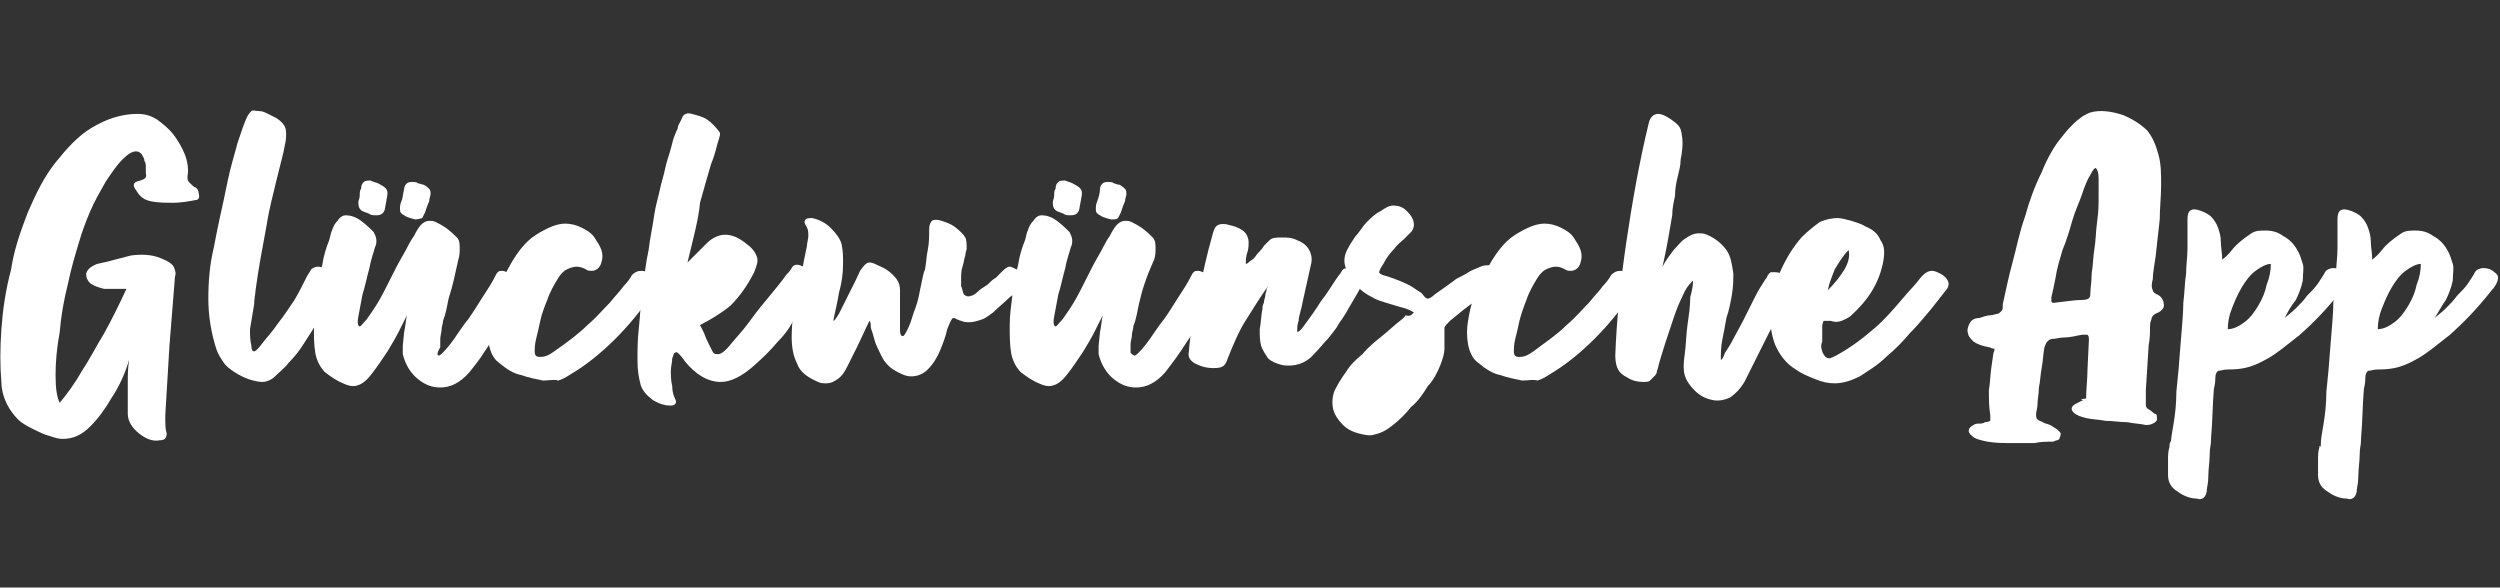
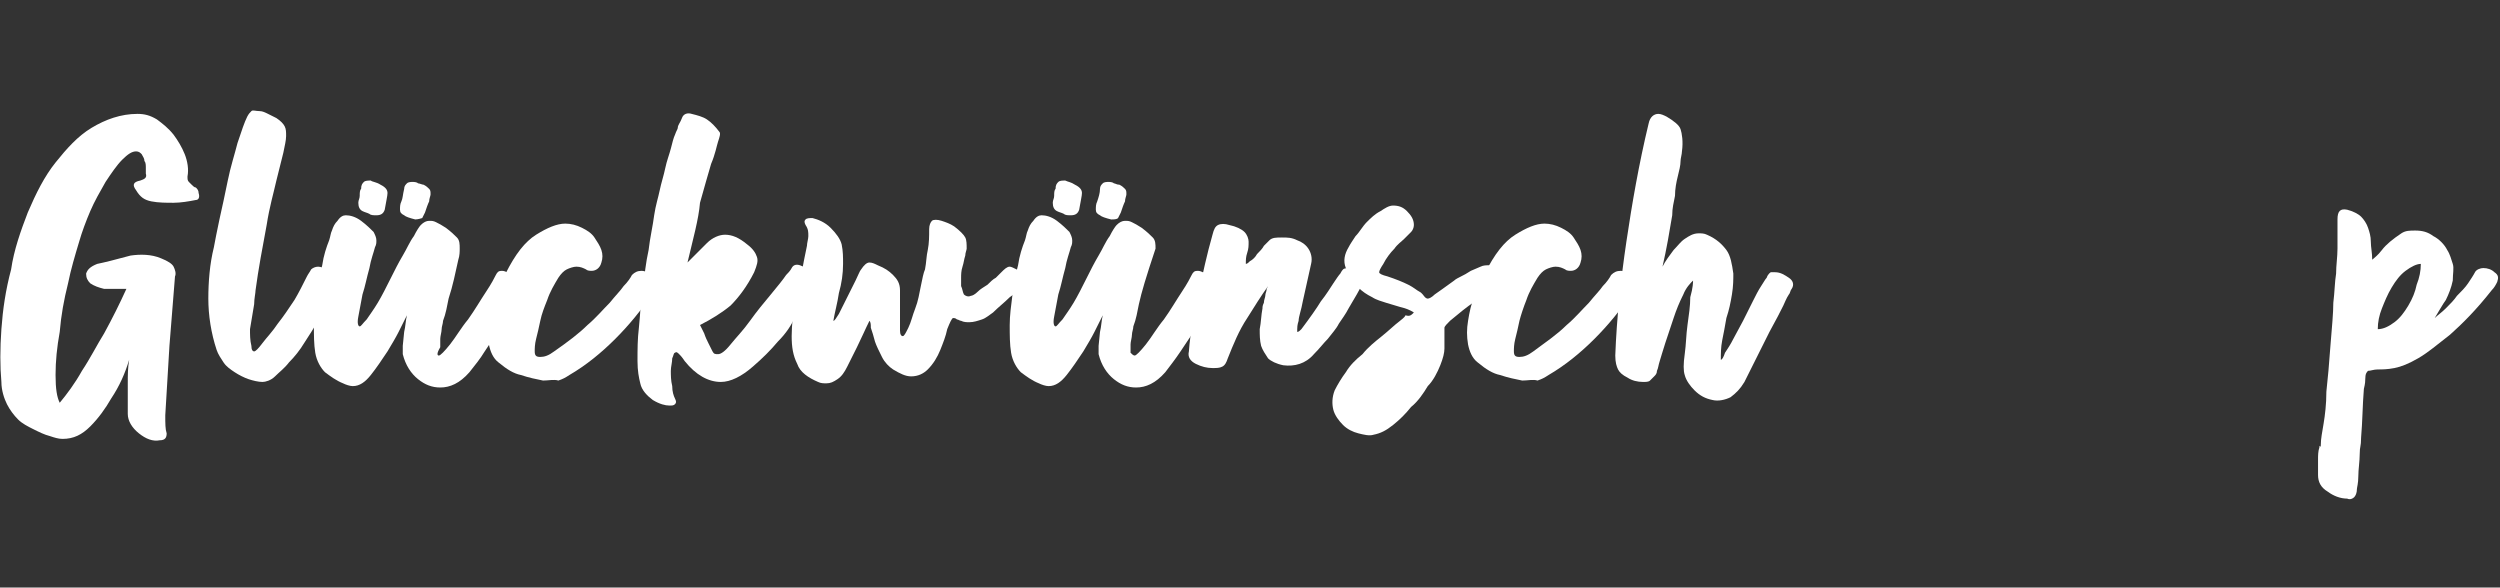
<svg xmlns="http://www.w3.org/2000/svg" version="1.1" id="Ebene_1" x="0px" y="0px" viewBox="0 0 180 42.3" style="enable-background:new 0 0 180 42.3;" xml:space="preserve">
  <rect x="0" y="0" width="180" height="42.3" fill="#333333" stroke="none" />
  <style type="text/css">
	.st0{fill:#FFFFFF;}
</style>
  <path class="st0" d="M4.3,29c0.5-0.6,1.1-1.4,1.6-2.3c0.6-0.9,1.1-1.9,1.6-2.7c0.6-1.1,1.1-2.1,1.6-3.2H8.5c-0.2,0-0.4,0-0.6,0  c-0.2,0-0.3,0-0.4,0c-0.4-0.1-0.7-0.2-1-0.4c-0.2-0.2-0.3-0.4-0.3-0.7c0.1-0.3,0.3-0.5,0.8-0.7c0.5-0.1,1.3-0.3,2.4-0.6  c0.7-0.1,1.5-0.1,2.2,0.2c0.5,0.2,0.8,0.4,0.9,0.6c0.1,0.2,0.2,0.5,0.1,0.7l-0.4,5c-0.1,1.7-0.2,3.3-0.3,5c0,0.6,0,1,0.1,1.3  c0,0.3-0.1,0.5-0.5,0.5c-0.5,0.1-1-0.1-1.5-0.5c-0.5-0.4-0.8-0.9-0.8-1.4c0-0.3,0-0.6,0-0.9c0-0.4,0-0.8,0-1.3c0-0.6,0-1.1,0.1-1.7  c-0.3,1-0.7,1.9-1.3,2.8c-0.4,0.7-0.9,1.4-1.5,2c-0.6,0.6-1.2,0.9-2,0.9c-0.3,0-0.6-0.1-0.9-0.2c-0.4-0.1-0.8-0.3-1.2-0.5  c-0.4-0.2-0.8-0.4-1.1-0.7c-0.3-0.3-0.6-0.7-0.8-1.1c-0.2-0.4-0.4-1-0.4-1.6C0,26.4,0,25.1,0.1,23.7c0.1-1.4,0.3-2.8,0.7-4.3  C1,18,1.5,16.6,2,15.3c0.6-1.4,1.2-2.6,2-3.6c0.8-1,1.6-1.9,2.6-2.5c1-0.6,2.1-1,3.3-1c0.5,0,0.9,0.1,1.4,0.4  c0.4,0.3,0.8,0.6,1.2,1.1c0.3,0.4,0.6,0.9,0.8,1.4c0.2,0.5,0.3,1.1,0.2,1.6c0,0.2,0,0.3,0.1,0.4c0.1,0.1,0.1,0.1,0.2,0.2  c0.1,0.1,0.2,0.2,0.3,0.2c0.1,0.1,0.2,0.2,0.2,0.4c0.1,0.3,0,0.5-0.2,0.5c-0.5,0.1-1.1,0.2-1.6,0.2c-0.5,0-1.1,0-1.6-0.1  c-0.5-0.1-0.8-0.3-1.1-0.8c-0.3-0.4-0.2-0.6,0.3-0.7c0.3-0.1,0.5-0.2,0.4-0.5c0-0.1,0-0.2,0-0.4c0-0.2,0-0.4-0.1-0.5  c0-0.2-0.1-0.3-0.2-0.5c-0.1-0.1-0.2-0.2-0.4-0.2c-0.3,0-0.6,0.2-1,0.6c-0.4,0.4-0.8,1-1.2,1.6c-0.4,0.7-0.8,1.4-1.1,2.1  c-0.3,0.7-0.6,1.5-0.8,2.2c-0.3,1-0.6,2-0.8,3c-0.3,1.2-0.5,2.3-0.6,3.5C4.1,25,4,26,4,27C4,28,4.1,28.6,4.3,29L4.3,29z M18.3,25.3  c0.1,0,0.3-0.2,0.6-0.6c0.3-0.4,0.7-0.8,1.1-1.4c0.4-0.5,0.8-1.1,1.2-1.7c0.3-0.5,0.6-1.1,0.9-1.7c0.1-0.2,0.2-0.3,0.3-0.5  c0.1-0.1,0.3-0.2,0.5-0.2c0.2,0,0.4,0.1,0.7,0.2c0.3,0.1,0.5,0.3,0.6,0.4c0.1,0.1,0.1,0.2,0.1,0.3c0,0.1,0,0.2-0.1,0.3  c-0.1,0.3-0.3,0.7-0.5,1.2c-0.2,0.5-0.5,1-0.8,1.5c-0.3,0.5-0.6,1-1,1.6c-0.3,0.5-0.7,1-1.1,1.4c-0.3,0.4-0.7,0.7-1,1  c-0.3,0.3-0.7,0.4-0.9,0.4c-0.3,0-0.7-0.1-1-0.2c-0.3-0.1-0.7-0.3-1-0.5c-0.3-0.2-0.6-0.4-0.8-0.7c-0.2-0.3-0.4-0.6-0.5-0.9  c-0.4-1.2-0.6-2.5-0.6-3.7c0-1.2,0.1-2.5,0.4-3.7c0.1-0.5,0.2-1.1,0.4-2c0.2-0.9,0.4-1.8,0.6-2.8c0.2-1,0.5-1.9,0.7-2.7  c0.3-0.9,0.5-1.5,0.7-1.9c0.1-0.2,0.2-0.3,0.3-0.4c0.1-0.1,0.3,0,0.6,0c0.2,0,0.4,0.1,0.6,0.2c0.2,0.1,0.4,0.2,0.6,0.3  c0.3,0.2,0.5,0.4,0.6,0.6c0.1,0.2,0.1,0.4,0.1,0.7c0,0.3-0.1,0.7-0.2,1.2l-0.5,2c-0.2,0.9-0.5,1.9-0.7,3.2c-0.3,1.6-0.6,3.2-0.8,4.7  c0,0.2-0.1,0.6-0.1,1L18,23.7c0,0.4,0,0.8,0.1,1.2C18.1,25.2,18.2,25.3,18.3,25.3z" />
  <path class="st0" d="M31.6,25.6c0.1,0,0.4-0.3,0.8-0.8c0.4-0.5,0.8-1.2,1.3-1.8c0.5-0.7,0.9-1.4,1.3-2c0.4-0.6,0.6-1,0.7-1.2  c0.1-0.2,0.2-0.3,0.4-0.3c0.1,0,0.2,0,0.4,0.1c0.1,0,0.3,0.1,0.5,0.3c0.2,0.2,0.4,0.3,0.4,0.3c0.2,0.1,0.2,0.3,0.2,0.5  c0,0.1-0.1,0.3-0.1,0.4c0,0.1-0.2,0.3-0.4,0.8c-0.3,0.5-0.6,1-1,1.6c-0.4,0.6-0.8,1.2-1.2,1.8c-0.3,0.5-0.7,1-1.1,1.5  c-0.7,0.8-1.4,1.1-2.1,1.1c-0.6,0-1.1-0.2-1.6-0.6c-0.5-0.4-0.9-1-1.1-1.8c0-0.1,0-0.3,0-0.6l0.1-1c0.1-0.4,0.1-0.8,0.2-1.2  c-0.2,0.4-0.4,0.8-0.6,1.2c-0.2,0.4-0.5,0.9-0.8,1.4c-0.4,0.6-0.8,1.2-1.2,1.7c-0.4,0.5-0.8,0.8-1.3,0.8c-0.2,0-0.5-0.1-0.7-0.2  c-0.5-0.2-0.9-0.5-1.3-0.8c-0.3-0.3-0.6-0.8-0.7-1.4c-0.1-0.6-0.1-1.3-0.1-2c0-0.7,0.1-1.4,0.2-2.2c0.1-0.7,0.2-1.4,0.4-2.1  c0.1-0.7,0.3-1.3,0.5-1.8c0.1-0.3,0.1-0.5,0.2-0.7c0.1-0.3,0.2-0.5,0.4-0.7c0.2-0.3,0.4-0.4,0.6-0.4c0.3,0,0.7,0.1,1.1,0.4  c0.4,0.3,0.7,0.6,0.9,0.8c0.1,0.2,0.2,0.4,0.2,0.6c0,0.2,0,0.3-0.1,0.5c-0.1,0.4-0.3,0.9-0.4,1.5c-0.2,0.7-0.3,1.3-0.5,1.9  c-0.1,0.5-0.2,1.1-0.3,1.6c-0.1,0.5,0,0.7,0.1,0.7c0.1,0,0.2-0.2,0.5-0.5c0.2-0.3,0.5-0.7,0.8-1.2c0.3-0.5,0.6-1.1,0.9-1.7  c0.3-0.6,0.6-1.2,0.9-1.7c0.3-0.5,0.5-1,0.8-1.4c0.2-0.4,0.4-0.7,0.5-0.8c0.2-0.2,0.4-0.3,0.6-0.3c0.2,0,0.3,0,0.5,0.1  c0.2,0.1,0.4,0.2,0.7,0.4c0.4,0.3,0.6,0.5,0.8,0.7c0.2,0.2,0.2,0.5,0.2,0.8c0,0.2,0,0.5-0.1,0.8c-0.2,0.9-0.4,1.9-0.7,2.8  c-0.1,0.5-0.2,1.1-0.4,1.6c0,0.2-0.1,0.4-0.1,0.6c0,0.2-0.1,0.5-0.1,0.7c0,0.2,0,0.4,0,0.6C31.4,25.5,31.5,25.6,31.6,25.6L31.6,25.6  z M27.4,13.3c0.4,0.2,0.5,0.4,0.5,0.6c0,0.2-0.1,0.6-0.2,1.2c-0.1,0.3-0.3,0.4-0.6,0.4c-0.2,0-0.4,0-0.5-0.1  c-0.2-0.1-0.3-0.1-0.5-0.2c-0.2-0.1-0.3-0.3-0.3-0.6c0-0.2,0.1-0.3,0.1-0.5c0-0.2,0-0.4,0.1-0.5c0-0.3,0.1-0.4,0.2-0.5  c0.1-0.1,0.3-0.1,0.5-0.1C26.8,13.1,27.1,13.1,27.4,13.3L27.4,13.3z M30.5,13.3c0.2,0.1,0.3,0.2,0.4,0.3c0.1,0.1,0.1,0.2,0.1,0.4  c0,0.1-0.1,0.3-0.1,0.5c-0.1,0.2-0.2,0.5-0.3,0.8c-0.1,0.2-0.2,0.4-0.2,0.4s-0.3,0.1-0.5,0.1c-0.4-0.1-0.7-0.2-0.8-0.3  c-0.2-0.1-0.3-0.2-0.3-0.4c0-0.2,0-0.4,0.1-0.6c0.1-0.2,0.1-0.5,0.2-0.9c0-0.2,0.1-0.3,0.2-0.4c0.1-0.1,0.3-0.1,0.4-0.1  c0.1,0,0.3,0,0.4,0.1C30.2,13.2,30.4,13.3,30.5,13.3z" />
  <path class="st0" d="M39.1,27.4c-0.5-0.1-1-0.2-1.6-0.4c-0.5-0.1-1-0.4-1.6-0.9c-0.4-0.3-0.6-0.8-0.7-1.3c-0.1-0.6-0.1-1.1,0-1.7  c0.1-0.6,0.2-1.2,0.5-1.8c0.2-0.6,0.4-1.1,0.7-1.6c0.7-1.4,1.4-2.3,2.2-2.8c0.8-0.5,1.5-0.8,2.1-0.8c0.4,0,0.8,0.1,1.2,0.3  c0.4,0.2,0.7,0.4,0.9,0.7c0.2,0.3,0.4,0.6,0.5,0.9c0.1,0.3,0.1,0.6,0,0.9c-0.1,0.4-0.4,0.6-0.7,0.6c-0.1,0-0.3,0-0.4-0.1  c-0.2-0.1-0.4-0.2-0.7-0.2c-0.2,0-0.5,0.1-0.7,0.2c-0.2,0.1-0.4,0.3-0.6,0.6c-0.3,0.5-0.6,1-0.8,1.6c-0.2,0.5-0.4,1-0.5,1.5  c-0.1,0.5-0.2,0.9-0.3,1.3c-0.1,0.4-0.1,0.7-0.1,0.9c0,0.3,0.1,0.4,0.4,0.4c0.3,0,0.6-0.1,1-0.4c1-0.7,1.8-1.3,2.4-1.9  c0.6-0.5,1.1-1.1,1.6-1.6c0.4-0.5,0.8-0.9,1-1.2c0.3-0.3,0.5-0.6,0.6-0.8c0.2-0.2,0.4-0.3,0.7-0.3c0.2,0,0.4,0.1,0.7,0.2  c0.3,0.1,0.4,0.3,0.5,0.5c0.1,0.2,0,0.5-0.4,0.9c-0.8,1.2-1.7,2.3-2.7,3.3c-1,1-2.1,1.9-3.3,2.6c-0.3,0.2-0.5,0.3-0.8,0.4  C39.9,27.3,39.5,27.4,39.1,27.4L39.1,27.4z" />
  <path class="st0" d="M49.5,18.9c0.5-0.5,1-1,1.4-1.4c0.4-0.4,0.9-0.6,1.3-0.6c0.5,0,1,0.2,1.6,0.7c0.4,0.3,0.6,0.6,0.7,0.9  c0.1,0.3,0,0.6-0.2,1.1c-0.5,1-1.1,1.8-1.7,2.4c-0.6,0.5-1.4,1-2.2,1.4c0.1,0.2,0.2,0.4,0.3,0.6c0.1,0.3,0.2,0.5,0.3,0.7  c0.1,0.2,0.2,0.4,0.3,0.6c0.1,0.2,0.2,0.2,0.4,0.2c0.2,0,0.5-0.2,0.9-0.7c0.4-0.5,0.9-1,1.4-1.7s1-1.3,1.5-1.9  c0.5-0.6,0.9-1.1,1.1-1.4c0.1-0.1,0.3-0.3,0.4-0.5c0.1-0.2,0.3-0.3,0.6-0.2c0.3,0.1,0.6,0.3,0.9,0.6c0.3,0.3,0.3,0.6,0.2,0.8  c-0.1,0.1-0.2,0.4-0.5,0.8c-0.2,0.4-0.5,0.9-0.9,1.4C57,23.4,56.6,24,56,24.6c-0.5,0.6-1.1,1.2-1.8,1.8c-0.8,0.7-1.6,1.1-2.3,1.1  c-0.9,0-1.8-0.5-2.6-1.5c-0.2-0.3-0.3-0.4-0.4-0.5c-0.1-0.1-0.2-0.2-0.3-0.1c-0.1,0-0.1,0.2-0.2,0.4c0,0.3-0.1,0.6-0.1,0.9  c0,0.3,0,0.7,0.1,1.1c0,0.4,0.1,0.7,0.2,0.9c0.1,0.2,0.1,0.3,0,0.4c-0.1,0.1-0.2,0.1-0.4,0.1c-0.3,0-0.7-0.1-1.2-0.4  c-0.4-0.3-0.8-0.7-0.9-1.2c-0.1-0.4-0.2-0.9-0.2-1.6c0-0.8,0-1.6,0.1-2.4c0.1-0.9,0.1-1.8,0.3-2.8c0.1-1,0.2-1.9,0.4-2.8  c0.1-0.9,0.3-1.7,0.4-2.5c0.1-0.7,0.3-1.3,0.4-1.8c0.1-0.5,0.3-1.1,0.4-1.6c0.1-0.5,0.3-1,0.4-1.4c0.1-0.4,0.2-0.8,0.3-1  c0.1-0.3,0.2-0.4,0.2-0.5C48.8,9,49,8.8,49.1,8.5c0.1-0.3,0.4-0.4,0.7-0.3c0.4,0.1,0.8,0.2,1.1,0.4c0.3,0.2,0.6,0.5,0.9,0.9  c0.1,0.1,0,0.4-0.1,0.7c-0.1,0.3-0.2,0.9-0.5,1.6c-0.2,0.7-0.5,1.7-0.8,2.8C50.3,15.8,49.9,17.2,49.5,18.9L49.5,18.9z" />
  <path class="st0" d="M62.6,23.1c-0.3,0.6-0.6,1.3-0.9,1.9c-0.3,0.6-0.5,1-0.7,1.4c-0.2,0.4-0.4,0.7-0.7,0.9s-0.5,0.3-0.8,0.3  c-0.2,0-0.4,0-0.6-0.1c-0.7-0.3-1.3-0.7-1.5-1.3c-0.3-0.6-0.4-1.2-0.4-2c0-0.8,0.1-1.8,0.4-2.8c0.2-1.1,0.4-2.3,0.7-3.7  c0-0.2,0.1-0.5,0.1-0.7c0-0.3,0-0.5-0.2-0.8c-0.1-0.2-0.1-0.3,0-0.4c0.1-0.1,0.3-0.1,0.5-0.1c0.4,0.1,0.9,0.3,1.3,0.7  c0.4,0.4,0.7,0.8,0.8,1.2c0.1,0.5,0.1,0.9,0.1,1.4c0,0.7-0.1,1.4-0.3,2.1c-0.1,0.7-0.3,1.4-0.4,2c0.1,0,0.2-0.2,0.4-0.5  c0.2-0.4,0.4-0.8,0.6-1.2l0.6-1.2c0.2-0.4,0.3-0.7,0.4-0.8c0.2-0.3,0.4-0.5,0.6-0.5c0.2,0,0.4,0.1,0.6,0.2c0.5,0.2,0.8,0.4,1.1,0.7  c0.3,0.3,0.5,0.6,0.5,1.1c0,0.2,0,0.5,0,0.9c0,0.4,0,0.7,0,1.1c0,0.4,0,0.7,0,0.9c0,0.3,0.1,0.4,0.2,0.4s0.2-0.2,0.4-0.6  c0.2-0.4,0.3-0.9,0.5-1.4c0.2-0.5,0.3-1.1,0.4-1.6c0.1-0.5,0.2-1,0.3-1.2c0.1-0.5,0.1-1,0.2-1.4c0.1-0.5,0.1-1,0.1-1.5  c0-0.3,0.1-0.5,0.2-0.6c0.1-0.1,0.4-0.1,0.7,0c0.3,0.1,0.6,0.2,0.9,0.4c0.4,0.3,0.7,0.6,0.8,0.8c0.1,0.2,0.1,0.5,0.1,0.8  c0,0.1-0.1,0.3-0.1,0.5c-0.1,0.3-0.1,0.5-0.2,0.8c-0.1,0.3-0.1,0.6-0.1,0.8c0,0.3,0,0.5,0,0.6c0.1,0.2,0.1,0.4,0.2,0.6  c0.1,0.1,0.3,0.2,0.5,0.1c0.1,0,0.3-0.1,0.5-0.3c0.2-0.2,0.4-0.3,0.7-0.5c0.2-0.2,0.4-0.4,0.6-0.5c0.2-0.2,0.3-0.3,0.4-0.4  c0.2-0.2,0.4-0.4,0.6-0.4c0.1,0,0.3,0.1,0.5,0.2c0,0,0.1,0.1,0.1,0.1c0.1,0.1,0.2,0.1,0.3,0.2c0.1,0.1,0.2,0.2,0.2,0.3  c0.1,0.1,0,0.2,0,0.3c-0.1,0.1-0.2,0.3-0.4,0.5c-0.2,0.2-0.4,0.4-0.7,0.6c-0.4,0.4-0.8,0.7-1.2,1.1c-0.3,0.2-0.5,0.4-0.8,0.5  c-0.3,0.1-0.6,0.2-0.9,0.2c-0.2,0-0.4,0-0.6-0.1c-0.1,0-0.2-0.1-0.3-0.1c-0.1-0.1-0.2-0.1-0.3-0.1c-0.1,0.1-0.2,0.3-0.4,0.8  c-0.1,0.5-0.3,1-0.5,1.5c-0.2,0.5-0.5,1-0.9,1.4c-0.3,0.3-0.7,0.5-1.2,0.5c-0.4,0-0.8-0.2-1.3-0.5c-0.3-0.2-0.6-0.5-0.8-0.9  c-0.2-0.4-0.4-0.8-0.5-1.1c-0.1-0.4-0.2-0.7-0.3-1C62.7,23.4,62.7,23.2,62.6,23.1z" />
-   <path class="st0" d="M81.7,25.6c0.1,0,0.4-0.3,0.8-0.8c0.4-0.5,0.8-1.2,1.3-1.8c0.5-0.7,0.9-1.4,1.3-2c0.4-0.6,0.6-1,0.7-1.2  c0.1-0.2,0.2-0.3,0.4-0.3c0.1,0,0.2,0,0.4,0.1c0.1,0,0.3,0.1,0.5,0.3c0.2,0.2,0.4,0.3,0.4,0.3c0.2,0.1,0.2,0.3,0.2,0.5  c0,0.1-0.1,0.3-0.1,0.4c0,0.1-0.2,0.3-0.4,0.8c-0.3,0.5-0.6,1-1,1.6c-0.4,0.6-0.8,1.2-1.2,1.8c-0.4,0.6-0.8,1.1-1.1,1.5  c-0.7,0.8-1.4,1.1-2.1,1.1c-0.6,0-1.1-0.2-1.6-0.6c-0.5-0.4-0.9-1-1.1-1.8c0-0.1,0-0.3,0-0.6l0.1-1c0.1-0.4,0.1-0.8,0.2-1.2  c-0.2,0.4-0.4,0.8-0.6,1.2c-0.2,0.4-0.5,0.9-0.8,1.4c-0.4,0.6-0.8,1.2-1.2,1.7c-0.4,0.5-0.8,0.8-1.3,0.8c-0.2,0-0.5-0.1-0.7-0.2  c-0.5-0.2-0.9-0.5-1.3-0.8c-0.3-0.3-0.6-0.8-0.7-1.4c-0.1-0.6-0.1-1.3-0.1-2c0-0.7,0.1-1.4,0.2-2.2c0.1-0.7,0.2-1.4,0.4-2.1  c0.1-0.7,0.3-1.3,0.5-1.8c0.1-0.3,0.1-0.5,0.2-0.7c0.1-0.3,0.2-0.5,0.4-0.7c0.2-0.3,0.4-0.4,0.6-0.4c0.3,0,0.7,0.1,1.1,0.4  c0.4,0.3,0.7,0.6,0.9,0.8c0.1,0.2,0.2,0.4,0.2,0.6c0,0.2,0,0.3-0.1,0.5c-0.1,0.4-0.3,0.9-0.4,1.5c-0.2,0.7-0.3,1.3-0.5,1.9  c-0.1,0.5-0.2,1.1-0.3,1.6c-0.1,0.5,0,0.7,0.1,0.7c0.1,0,0.2-0.2,0.5-0.5c0.2-0.3,0.5-0.7,0.8-1.2c0.3-0.5,0.6-1.1,0.9-1.7  c0.3-0.6,0.6-1.2,0.9-1.7c0.3-0.5,0.5-1,0.8-1.4c0.2-0.4,0.4-0.7,0.5-0.8c0.2-0.2,0.4-0.3,0.6-0.3c0.2,0,0.3,0,0.5,0.1  c0.2,0.1,0.4,0.2,0.7,0.4c0.4,0.3,0.6,0.5,0.8,0.7c0.2,0.2,0.2,0.5,0.2,0.8c0,0.2,0,0.5-0.1,0.8C82.5,20,82.2,21,82,21.9  c-0.1,0.5-0.2,1.1-0.4,1.6c0,0.2-0.1,0.4-0.1,0.6c0,0.2-0.1,0.5-0.1,0.7c0,0.2,0,0.4,0,0.6C81.5,25.5,81.6,25.6,81.7,25.6L81.7,25.6  z M77.4,13.3c0.4,0.2,0.5,0.4,0.5,0.6c0,0.2-0.1,0.6-0.2,1.2c-0.1,0.3-0.3,0.4-0.6,0.4c-0.2,0-0.4,0-0.5-0.1  c-0.2-0.1-0.3-0.1-0.5-0.2c-0.2-0.1-0.3-0.3-0.3-0.6c0-0.2,0.1-0.3,0.1-0.5c0-0.2,0-0.4,0.1-0.5c0-0.3,0.1-0.4,0.2-0.5  c0.1-0.1,0.3-0.1,0.5-0.1C76.9,13.1,77.1,13.1,77.4,13.3L77.4,13.3z M80.6,13.3c0.2,0.1,0.3,0.2,0.4,0.3c0.1,0.1,0.1,0.2,0.1,0.4  c0,0.1-0.1,0.3-0.1,0.5c-0.1,0.2-0.2,0.5-0.3,0.8c-0.1,0.2-0.2,0.4-0.2,0.4c-0.1,0.1-0.3,0.1-0.5,0.1c-0.4-0.1-0.7-0.2-0.8-0.3  c-0.2-0.1-0.3-0.2-0.3-0.4c0-0.2,0-0.4,0.1-0.6c0.1-0.3,0.2-0.6,0.2-0.9c0-0.2,0.1-0.3,0.2-0.4c0.1-0.1,0.3-0.1,0.4-0.1  c0.1,0,0.3,0,0.4,0.1C80.3,13.2,80.4,13.3,80.6,13.3z" />
+   <path class="st0" d="M81.7,25.6c0.1,0,0.4-0.3,0.8-0.8c0.4-0.5,0.8-1.2,1.3-1.8c0.5-0.7,0.9-1.4,1.3-2c0.4-0.6,0.6-1,0.7-1.2  c0.1-0.2,0.2-0.3,0.4-0.3c0.1,0,0.2,0,0.4,0.1c0.1,0,0.3,0.1,0.5,0.3c0.2,0.2,0.4,0.3,0.4,0.3c0.2,0.1,0.2,0.3,0.2,0.5  c0,0.1-0.1,0.3-0.1,0.4c0,0.1-0.2,0.3-0.4,0.8c-0.3,0.5-0.6,1-1,1.6c-0.4,0.6-0.8,1.2-1.2,1.8c-0.4,0.6-0.8,1.1-1.1,1.5  c-0.7,0.8-1.4,1.1-2.1,1.1c-0.6,0-1.1-0.2-1.6-0.6c-0.5-0.4-0.9-1-1.1-1.8c0-0.1,0-0.3,0-0.6l0.1-1c0.1-0.4,0.1-0.8,0.2-1.2  c-0.2,0.4-0.4,0.8-0.6,1.2c-0.2,0.4-0.5,0.9-0.8,1.4c-0.4,0.6-0.8,1.2-1.2,1.7c-0.4,0.5-0.8,0.8-1.3,0.8c-0.2,0-0.5-0.1-0.7-0.2  c-0.5-0.2-0.9-0.5-1.3-0.8c-0.3-0.3-0.6-0.8-0.7-1.4c-0.1-0.6-0.1-1.3-0.1-2c0-0.7,0.1-1.4,0.2-2.2c0.1-0.7,0.2-1.4,0.4-2.1  c0.1-0.7,0.3-1.3,0.5-1.8c0.1-0.3,0.1-0.5,0.2-0.7c0.1-0.3,0.2-0.5,0.4-0.7c0.2-0.3,0.4-0.4,0.6-0.4c0.3,0,0.7,0.1,1.1,0.4  c0.4,0.3,0.7,0.6,0.9,0.8c0.1,0.2,0.2,0.4,0.2,0.6c0,0.2,0,0.3-0.1,0.5c-0.1,0.4-0.3,0.9-0.4,1.5c-0.2,0.7-0.3,1.3-0.5,1.9  c-0.1,0.5-0.2,1.1-0.3,1.6c-0.1,0.5,0,0.7,0.1,0.7c0.1,0,0.2-0.2,0.5-0.5c0.2-0.3,0.5-0.7,0.8-1.2c0.3-0.5,0.6-1.1,0.9-1.7  c0.3-0.6,0.6-1.2,0.9-1.7c0.3-0.5,0.5-1,0.8-1.4c0.2-0.4,0.4-0.7,0.5-0.8c0.2-0.2,0.4-0.3,0.6-0.3c0.2,0,0.3,0,0.5,0.1  c0.2,0.1,0.4,0.2,0.7,0.4c0.4,0.3,0.6,0.5,0.8,0.7c0.2,0.2,0.2,0.5,0.2,0.8C82.5,20,82.2,21,82,21.9  c-0.1,0.5-0.2,1.1-0.4,1.6c0,0.2-0.1,0.4-0.1,0.6c0,0.2-0.1,0.5-0.1,0.7c0,0.2,0,0.4,0,0.6C81.5,25.5,81.6,25.6,81.7,25.6L81.7,25.6  z M77.4,13.3c0.4,0.2,0.5,0.4,0.5,0.6c0,0.2-0.1,0.6-0.2,1.2c-0.1,0.3-0.3,0.4-0.6,0.4c-0.2,0-0.4,0-0.5-0.1  c-0.2-0.1-0.3-0.1-0.5-0.2c-0.2-0.1-0.3-0.3-0.3-0.6c0-0.2,0.1-0.3,0.1-0.5c0-0.2,0-0.4,0.1-0.5c0-0.3,0.1-0.4,0.2-0.5  c0.1-0.1,0.3-0.1,0.5-0.1C76.9,13.1,77.1,13.1,77.4,13.3L77.4,13.3z M80.6,13.3c0.2,0.1,0.3,0.2,0.4,0.3c0.1,0.1,0.1,0.2,0.1,0.4  c0,0.1-0.1,0.3-0.1,0.5c-0.1,0.2-0.2,0.5-0.3,0.8c-0.1,0.2-0.2,0.4-0.2,0.4c-0.1,0.1-0.3,0.1-0.5,0.1c-0.4-0.1-0.7-0.2-0.8-0.3  c-0.2-0.1-0.3-0.2-0.3-0.4c0-0.2,0-0.4,0.1-0.6c0.1-0.3,0.2-0.6,0.2-0.9c0-0.2,0.1-0.3,0.2-0.4c0.1-0.1,0.3-0.1,0.4-0.1  c0.1,0,0.3,0,0.4,0.1C80.3,13.2,80.4,13.3,80.6,13.3z" />
  <path class="st0" d="M98,19.7c0.2,0.1,0.3,0.3,0.2,0.5c-0.3,0.7-0.7,1.3-1.1,2c-0.2,0.4-0.5,0.8-0.7,1.1c-0.2,0.4-0.5,0.7-0.8,1.1  c-0.3,0.3-0.6,0.7-1,1.1c-0.6,0.7-1.4,0.9-2.2,0.8c-0.5-0.1-0.9-0.3-1.1-0.5c-0.2-0.3-0.4-0.6-0.5-0.9c-0.1-0.4-0.1-0.8-0.1-1.2  c0.1-0.5,0.1-1,0.2-1.5c0-0.1,0-0.2,0.1-0.4c0-0.2,0.1-0.4,0.1-0.5c0-0.2,0.1-0.3,0.1-0.5l0.1-0.2c-0.5,0.7-1,1.5-1.5,2.3  c-0.6,0.9-1,1.9-1.4,2.9c-0.1,0.3-0.2,0.5-0.4,0.6c-0.2,0.1-0.4,0.1-0.7,0.1c-0.4,0-0.8-0.1-1.2-0.3c-0.4-0.2-0.6-0.5-0.5-0.9  c0.1-1.4,0.4-2.9,0.7-4.2c0.3-1.4,0.6-2.8,1-4.2c0.1-0.4,0.2-0.6,0.4-0.7c0.2-0.1,0.5-0.1,0.8,0c0.5,0.1,0.9,0.3,1.1,0.5  s0.3,0.5,0.3,0.7c0,0.3,0,0.5-0.1,0.8c-0.1,0.3-0.1,0.5-0.1,0.8c0.1,0,0.2-0.1,0.3-0.2c0.2-0.1,0.4-0.3,0.5-0.5  c0.2-0.2,0.4-0.4,0.5-0.6c0.2-0.2,0.3-0.3,0.4-0.4c0.2-0.2,0.5-0.2,0.9-0.2c0.4,0,0.7,0,1.1,0.2c0.3,0.1,0.6,0.3,0.8,0.6  c0.2,0.3,0.3,0.7,0.2,1.1c-0.2,0.9-0.4,1.8-0.6,2.7c-0.1,0.6-0.3,1.1-0.3,1.4c-0.1,0.3-0.1,0.5-0.1,0.6c0,0.1,0,0.2,0,0.2  c0.1,0,0.2-0.1,0.3-0.2c0.6-0.8,1.1-1.5,1.4-2c0.4-0.5,0.7-1,0.9-1.3c0.2-0.3,0.4-0.6,0.5-0.7c0.1-0.2,0.2-0.3,0.2-0.3  c0.1-0.1,0.3-0.1,0.6-0.1C97.5,19.5,97.8,19.6,98,19.7L98,19.7z" />
  <path class="st0" d="M101.8,22.5c-0.3-0.2-0.6-0.3-1-0.4c-0.3-0.1-0.7-0.2-1-0.3c-0.3-0.1-0.7-0.2-1-0.4c-0.4-0.2-0.7-0.4-1-0.7  c-0.4-0.5-0.7-0.9-0.9-1.4c-0.2-0.5-0.1-1,0.2-1.5c0.1-0.2,0.3-0.5,0.5-0.8c0.3-0.3,0.5-0.7,0.8-1c0.3-0.3,0.6-0.6,1-0.8  c0.3-0.2,0.6-0.4,0.9-0.4c0.4,0,0.7,0.1,1,0.4c0.3,0.3,0.5,0.6,0.5,1c0,0.2-0.1,0.4-0.2,0.5c-0.1,0.1-0.3,0.3-0.5,0.5  c-0.2,0.2-0.5,0.4-0.7,0.7c-0.3,0.3-0.6,0.7-0.8,1.1c-0.2,0.3-0.3,0.5-0.3,0.6c0,0.1,0.2,0.2,0.6,0.3c0.6,0.2,1.1,0.4,1.5,0.6  c0.4,0.2,0.6,0.4,0.8,0.5c0.2,0.1,0.3,0.3,0.4,0.4c0.1,0.1,0.2,0.1,0.2,0.1c0.1,0,0.3-0.1,0.5-0.3c0.3-0.2,0.7-0.5,1.4-1  c0.1-0.1,0.3-0.2,0.5-0.3c0.2-0.1,0.4-0.2,0.7-0.4c0.2-0.1,0.5-0.2,0.7-0.3c0.2-0.1,0.4-0.1,0.6-0.1c0.3,0,0.6,0.1,0.8,0.3  c0.3,0.2,0.4,0.4,0.5,0.7c0.1,0.3,0,0.4-0.3,0.5c-0.7,0.3-1.4,0.7-2,1.1c-0.6,0.4-1.2,0.9-1.8,1.4c-0.2,0.2-0.4,0.4-0.4,0.5  c0,0.2,0,0.4,0,0.6c0,0.2,0,0.5,0,0.9c0,0.3-0.1,0.7-0.3,1.2c-0.2,0.5-0.5,1.1-0.9,1.5c-0.3,0.5-0.7,1.1-1.2,1.5  c-0.4,0.5-0.8,0.9-1.3,1.3c-0.5,0.4-0.9,0.6-1.4,0.7c-0.3,0.1-0.7,0-1.1-0.1c-0.4-0.1-0.8-0.3-1.1-0.6c-0.3-0.3-0.6-0.7-0.7-1.1  c-0.1-0.4-0.1-0.9,0.1-1.4c0.2-0.4,0.5-0.9,0.8-1.3c0.3-0.5,0.7-0.9,1.2-1.3c0.4-0.5,0.9-0.9,1.4-1.3c0.5-0.4,0.9-0.8,1.3-1.1  c0.1-0.1,0.3-0.2,0.4-0.4C101.5,22.8,101.6,22.7,101.8,22.5L101.8,22.5z" />
  <path class="st0" d="M109.6,27.4c-0.5-0.1-1-0.2-1.6-0.4c-0.5-0.1-1-0.4-1.6-0.9c-0.4-0.3-0.6-0.8-0.7-1.3c-0.1-0.6-0.1-1.1,0-1.7  c0.1-0.6,0.2-1.2,0.5-1.8c0.2-0.6,0.4-1.1,0.7-1.6c0.7-1.4,1.4-2.3,2.2-2.8c0.8-0.5,1.5-0.8,2.1-0.8c0.4,0,0.8,0.1,1.2,0.3  c0.4,0.2,0.7,0.4,0.9,0.7c0.2,0.3,0.4,0.6,0.5,0.9c0.1,0.3,0.1,0.6,0,0.9c-0.1,0.4-0.4,0.6-0.7,0.6c-0.1,0-0.3,0-0.4-0.1  c-0.2-0.1-0.4-0.2-0.7-0.2c-0.2,0-0.5,0.1-0.7,0.2c-0.2,0.1-0.4,0.3-0.6,0.6c-0.3,0.5-0.6,1-0.8,1.6c-0.2,0.5-0.4,1.1-0.5,1.5  c-0.1,0.5-0.2,0.9-0.3,1.3c-0.1,0.4-0.1,0.7-0.1,0.9c0,0.3,0.1,0.4,0.4,0.4c0.3,0,0.6-0.1,1-0.4c0.8-0.6,1.7-1.2,2.4-1.9  c0.6-0.5,1.1-1.1,1.6-1.6c0.4-0.5,0.8-0.9,1-1.2c0.3-0.3,0.5-0.6,0.6-0.8c0.2-0.2,0.4-0.3,0.7-0.3c0.2,0,0.4,0.1,0.7,0.2  c0.3,0.1,0.4,0.3,0.5,0.5c0.1,0.2,0,0.5-0.4,0.9c-0.8,1.2-1.7,2.3-2.7,3.3c-1,1-2.1,1.9-3.3,2.6c-0.3,0.2-0.5,0.3-0.8,0.4  C110.4,27.3,110,27.4,109.6,27.4L109.6,27.4z" />
  <path class="st0" d="M121.9,20.2c-0.2,0.2-0.5,0.5-0.7,1c-0.3,0.6-0.5,1.1-0.7,1.7c-0.2,0.6-0.4,1.2-0.6,1.8c-0.2,0.6-0.3,1-0.4,1.3  c-0.1,0.3-0.1,0.5-0.2,0.7c0,0.2-0.1,0.3-0.2,0.4c-0.1,0.1-0.2,0.2-0.3,0.3c-0.1,0.1-0.3,0.1-0.5,0.1c-0.4,0-0.8-0.1-1.1-0.3  c-0.4-0.2-0.6-0.4-0.7-0.6c-0.1-0.2-0.2-0.5-0.2-1c0.1-2.7,0.4-5.5,0.8-8.2c0.4-2.7,0.9-5.6,1.6-8.5c0.1-0.5,0.4-0.7,0.7-0.7  c0.2,0,0.4,0.1,0.6,0.2c0.5,0.3,0.9,0.6,1,0.9c0.1,0.3,0.2,0.9,0.1,1.6c0,0.2-0.1,0.5-0.1,0.7c0,0.3-0.1,0.7-0.2,1.1  c-0.1,0.4-0.2,0.9-0.2,1.4c-0.1,0.5-0.2,0.9-0.2,1.4c-0.2,1.2-0.4,2.4-0.7,3.7c0.2-0.4,0.5-0.8,0.8-1.2c0.3-0.3,0.5-0.6,0.8-0.8  c0.3-0.2,0.6-0.4,1-0.4c0.2,0,0.4,0,0.6,0.1c0.7,0.3,1.1,0.7,1.4,1.1c0.3,0.4,0.4,1,0.5,1.7c0,0.4,0,0.9-0.1,1.5  c-0.1,0.6-0.2,1.1-0.4,1.7c-0.1,0.6-0.2,1.1-0.3,1.6s-0.1,1-0.1,1.4c0.1,0,0.2-0.2,0.3-0.5c0.2-0.3,0.4-0.6,0.6-1  c0.2-0.4,0.5-0.9,0.7-1.3l0.7-1.4c0.2-0.4,0.4-0.8,0.6-1.1c0.2-0.3,0.3-0.5,0.4-0.6c0.1-0.3,0.3-0.4,0.3-0.4c0.1,0,0.2,0,0.3,0  c0.4,0,0.7,0.2,1,0.4s0.4,0.5,0.2,0.8c-0.1,0.1-0.1,0.3-0.2,0.4c-0.2,0.3-0.3,0.6-0.4,0.8c-0.2,0.4-0.5,1-1,1.9  c-0.4,0.8-1,2-1.8,3.6c-0.3,0.5-0.6,0.8-1,1.1c-0.4,0.2-0.9,0.3-1.3,0.2c-0.5-0.1-0.9-0.3-1.3-0.7c-0.3-0.3-0.6-0.7-0.7-1.1  c-0.1-0.3-0.1-0.8,0-1.5c0.1-0.7,0.1-1.4,0.2-2.1c0.1-0.7,0.2-1.4,0.2-2C121.9,20.7,121.9,20.3,121.9,20.2L121.9,20.2z" />
-   <path class="st0" d="M131.2,25.3c0.1,0.3,0.3,0.5,0.5,0.5c0.1,0,0.3-0.1,0.5-0.2c1.1-0.6,2-1.3,2.8-2c0.7-0.6,1.3-1.3,1.9-2  c0.5-0.6,1-1.1,1.3-1.5c0.3-0.4,0.6-0.6,0.9-0.6c0.2,0,0.4,0.1,0.6,0.2s0.3,0.2,0.4,0.3c0.1,0.1,0.2,0.3,0.2,0.4  c0,0.1,0,0.3-0.2,0.5c-0.3,0.4-0.7,0.9-1.1,1.4c-0.5,0.6-1,1.2-1.5,1.7c-0.5,0.6-1.1,1.2-1.7,1.7c-0.6,0.6-1.3,1-1.9,1.4  c-0.6,0.3-1.2,0.5-1.8,0.5c-0.5,0-0.9-0.1-1.4-0.3c-0.5-0.2-1-0.4-1.4-0.7c-0.7-0.4-1.2-1.1-1.5-1.8c-0.3-0.8-0.4-1.7-0.3-2.6  c0.1-0.9,0.3-1.9,0.7-2.7c0.4-0.9,0.9-1.7,1.5-2.4c0.5-0.5,0.9-0.8,1.3-1.1c0.4-0.2,0.9-0.3,1.3-0.3c0.3,0,0.6,0.1,1,0.2  c0.3,0.1,0.7,0.2,1,0.4c0.5,0.2,0.9,0.5,1.1,1c0.3,0.4,0.3,0.9,0.2,1.5c-0.3,1.6-1.1,2.8-2.3,3.9c-0.2,0.2-0.5,0.3-0.7,0.4  c-0.3,0.1-0.5,0.1-0.8,0c-0.3,0-0.4,0-0.5,0c0,0-0.1,0.2-0.1,0.4c0,0.4,0,0.7,0,1.1C131.1,24.8,131.1,25,131.2,25.3L131.2,25.3z   M131.6,20.9c0.5-0.5,0.9-1,1.2-1.5c0.3-0.5,0.4-1,0.3-1.4c-0.4,0.4-0.7,0.9-1,1.4C131.9,19.9,131.7,20.4,131.6,20.9L131.6,20.9z   M150.2,28.7c0-0.7,0.1-1.4,0.1-2.1l0.1-2.1c0-0.2,0-0.3-0.1-0.4c0,0-0.2,0-0.4,0c-0.5,0.1-0.9,0.2-1.3,0.2c-0.3,0-0.6,0.1-0.8,0.1  c-0.2,0-0.3,0.1-0.4,0.2c-0.1,0.1-0.1,0.2-0.2,0.4c-0.1,0.5-0.1,1-0.2,1.5c-0.1,0.5-0.1,1-0.2,1.4c0,0.5-0.1,0.8-0.1,1.2  c0,0.3-0.1,0.5-0.1,0.7c0,0.2,0,0.3,0.1,0.4c0.1,0.1,0.2,0.1,0.4,0.2c0.1,0.1,0.3,0.1,0.5,0.2c0.2,0.1,0.3,0.2,0.5,0.3  c0.1,0.1,0.2,0.2,0.2,0.2c0.1,0.1,0.1,0.2,0,0.4c0,0.1-0.1,0.2-0.2,0.2c-0.1,0-0.2,0.1-0.3,0.1c-0.4,0-0.9,0-1.3,0.1  c-0.5,0-1.1,0-1.7,0c-0.6,0-1.1,0-1.7-0.1c-0.5-0.1-0.9-0.2-1.1-0.4c-0.4-0.3-0.3-0.6,0.1-0.8c0.1-0.1,0.3-0.1,0.4-0.1  c0.1,0,0.3,0,0.4-0.1c0.2,0,0.4-0.1,0.4-0.1c0,0,0-0.2,0-0.4c-0.1-0.6-0.1-1.2-0.1-1.8c0.1-0.6,0.1-1.2,0.2-1.8l0.1-0.7  c0-0.2,0.1-0.3,0.1-0.4c0-0.1,0-0.1-0.1-0.1c-0.1,0-0.2-0.1-0.3-0.1c-0.5-0.1-0.8-0.2-1.1-0.4c-0.2-0.2-0.4-0.4-0.4-0.6  c-0.1-0.2,0-0.5,0.1-0.7c0.1-0.2,0.3-0.4,0.7-0.4c0.3-0.1,0.6-0.2,0.8-0.2c0.2,0,0.4-0.1,0.5-0.1c0.1,0,0.2-0.1,0.3-0.2  c0.1-0.1,0.1-0.2,0.1-0.5c0.2-0.9,0.4-1.9,0.7-3c0.3-1.1,0.5-2.2,0.9-3.3c0.3-1.1,0.7-2.2,1.2-3.2c0.4-1,0.9-1.9,1.5-2.6  c0.7-0.9,1.4-1.5,2-1.7c0.7-0.2,1.5-0.1,2.4,0.2c0.7,0.3,1.3,0.7,1.7,1.1c0.4,0.5,0.6,1,0.8,1.7c0.2,0.7,0.2,1.4,0.2,2.2  c0,0.9-0.1,1.7-0.1,2.5c-0.1,0.9-0.2,1.8-0.3,2.7c-0.1,0.7-0.2,1.2-0.2,1.6c-0.1,0.4-0.1,0.6,0,0.8c0,0.1,0.1,0.2,0.3,0.3  c0.1,0,0.1,0.1,0.2,0.1c0.2,0.2,0.3,0.4,0.3,0.7c0,0.2-0.2,0.4-0.4,0.5c-0.3,0.1-0.5,0.3-0.5,0.5c-0.1,0.2-0.1,0.4-0.1,0.7  c0,0.3,0,0.6-0.1,1.2l-0.1,1.6l-0.1,1.6v1c0,0.1,0,0.2,0.1,0.3l0.3,0.2c0.1,0.1,0.2,0.2,0.3,0.2s0.1,0.2,0.1,0.4  c0,0.1-0.1,0.2-0.3,0.3c-0.2,0.1-0.4,0.1-0.5,0.1c-0.4-0.1-0.9-0.1-1.3-0.2c-0.5,0-1.1-0.1-1.6-0.1c-0.5-0.1-1-0.1-1.4-0.2  c-0.4-0.1-0.7-0.2-0.9-0.4c-0.2-0.2-0.2-0.4,0.1-0.6c0.2-0.1,0.4-0.2,0.6-0.3C149.7,28.8,149.9,28.7,150.2,28.7L150.2,28.7z   M150.9,12.1c-0.1,0-0.2,0.1-0.4,0.5c-0.2,0.3-0.4,0.8-0.6,1.4c-0.2,0.6-0.5,1.2-0.7,1.9c-0.2,0.7-0.4,1.4-0.7,2.1  c-0.2,0.7-0.4,1.3-0.5,2c-0.1,0.5-0.2,1-0.3,1.4c0,0.1,0,0.2,0,0.3c0,0.1,0.1,0.1,0.2,0.1c0.9-0.1,1.5-0.2,1.9-0.2  c0.5,0,0.7-0.1,0.7-0.4c0-0.4,0.1-0.9,0.1-1.5c0.1-0.6,0.1-1.2,0.2-1.8c0.1-0.6,0.1-1.3,0.2-2c0.1-0.7,0.1-1.2,0.1-1.8  c0-0.4,0-0.9,0-1.3C151.1,12.4,151,12.2,150.9,12.1z M164.5,22.9c0.2-0.2,0.5-0.4,0.8-0.7c0.3-0.3,0.6-0.6,0.8-0.9  c0.3-0.3,0.6-0.6,0.8-0.9c0.2-0.3,0.4-0.6,0.5-0.8c0.1-0.2,0.4-0.3,0.6-0.3c0.3,0,0.6,0.1,0.8,0.3c0.3,0.2,0.3,0.4,0.2,0.7  c-0.1,0.2-0.2,0.4-0.4,0.6c-1.1,1.4-2.1,2.4-3,3.2c-0.9,0.7-1.6,1.3-2.3,1.7c-0.7,0.4-1.2,0.6-1.7,0.7c-0.5,0.1-0.9,0.1-1.2,0.1  c-0.3,0-0.5,0.1-0.7,0.1c-0.1,0.1-0.2,0.2-0.2,0.6c0,0.1,0,0.3-0.1,0.7c-0.1,1.2-0.1,2.4-0.2,3.5c0,0.7-0.1,0.6-0.1,1.2  c0,0.5-0.1,1.1-0.1,1.6c0,0.5-0.1,0.8-0.1,0.9c0,0.3-0.1,0.5-0.2,0.6c-0.1,0.1-0.3,0.2-0.5,0.1c-0.5,0-1-0.2-1.4-0.5  c-0.5-0.3-0.7-0.7-0.7-1.2c0-0.4,0-0.7,0-1.1c0-0.3,0-0.6,0.1-0.9c0-0.3,0.1-0.7,0.1-0.2c0-0.4,0.1-0.9,0.2-1.5  c0.1-0.6,0.2-1.4,0.2-2.3c0.1-0.9,0.2-2,0.3-3.4c0.1-1.2,0.2-2.3,0.2-3c0.1-0.8,0.1-1.5,0.2-2.1c0-0.6,0.1-1.2,0.1-1.8  c0-0.6,0-1.3,0-2.1c0-0.6,0.2-0.8,0.7-0.7c0.4,0.1,0.8,0.3,1,0.5c0.2,0.2,0.4,0.5,0.5,0.8c0.1,0.3,0.2,0.6,0.2,1  c0,0.4,0.1,0.8,0.1,1.3c0.1-0.1,0.4-0.3,0.7-0.7c0.3-0.4,0.8-0.8,1.4-1.2c0.3-0.2,0.6-0.2,1-0.2c0.5,0,0.9,0.1,1.3,0.4  c0.4,0.2,0.8,0.6,1,1c0.2,0.3,0.3,0.7,0.4,1c0.1,0.3,0,0.7,0,1.2c-0.1,0.5-0.3,1-0.5,1.4C164.9,22.1,164.7,22.5,164.5,22.9  L164.5,22.9z M163.5,19c-0.3,0-0.7,0.2-1.1,0.5c-0.4,0.3-0.7,0.7-1,1.2c-0.3,0.5-0.5,1-0.7,1.5c-0.2,0.5-0.3,1-0.3,1.5  c0.4,0,0.8-0.2,1.2-0.5c0.4-0.3,0.7-0.7,1-1.2c0.3-0.5,0.5-1,0.6-1.5C163.4,20,163.5,19.5,163.5,19z" />
  <path class="st0" d="M175.3,22.9c0.2-0.2,0.5-0.4,0.8-0.7c0.3-0.3,0.6-0.6,0.8-0.9c0.3-0.3,0.6-0.6,0.8-0.9c0.2-0.3,0.4-0.6,0.5-0.8  c0.1-0.2,0.4-0.3,0.6-0.3c0.3,0,0.6,0.1,0.8,0.3c0.3,0.2,0.3,0.4,0.2,0.7c-0.1,0.2-0.2,0.4-0.4,0.6c-1.1,1.4-2.1,2.4-3,3.2  c-0.9,0.7-1.6,1.3-2.3,1.7c-0.7,0.4-1.2,0.6-1.7,0.7c-0.5,0.1-0.9,0.1-1.2,0.1c-0.3,0-0.5,0.1-0.7,0.1c-0.1,0.1-0.2,0.2-0.2,0.6  c0,0.1,0,0.3-0.1,0.7c-0.1,1.2-0.1,2.4-0.2,3.5c0,0.7-0.1,0.6-0.1,1.2c0,0.5-0.1,1.1-0.1,1.6c0,0.5-0.1,0.8-0.1,0.9  c0,0.3-0.1,0.5-0.2,0.6c-0.1,0.1-0.3,0.2-0.5,0.1c-0.5,0-1-0.2-1.4-0.5c-0.5-0.3-0.7-0.7-0.7-1.2c0-0.4,0-0.7,0-1.1  c0-0.3,0-0.6,0.1-0.9c0-0.3,0.1,0.2,0.1-0.2c0-0.4,0.1-0.9,0.2-1.5c0.1-0.6,0.2-1.4,0.2-2.3c0.1-0.9,0.2-2,0.3-3.4  c0.1-1.2,0.2-2.3,0.2-3c0.1-0.8,0.1-1.5,0.2-2.1c0-0.6,0.1-1.2,0.1-1.8c0-0.6,0-1.3,0-2.1c0-0.6,0.2-0.8,0.7-0.7  c0.4,0.1,0.8,0.3,1,0.5c0.2,0.2,0.4,0.5,0.5,0.8c0.1,0.3,0.2,0.6,0.2,1c0,0.4,0.1,0.8,0.1,1.3c0.1-0.1,0.4-0.3,0.7-0.7  c0.3-0.4,0.8-0.8,1.4-1.2c0.3-0.2,0.6-0.2,1-0.2c0.5,0,0.9,0.1,1.3,0.4c0.4,0.2,0.8,0.6,1,1c0.2,0.3,0.3,0.7,0.4,1  c0.1,0.3,0,0.7,0,1.2c-0.1,0.5-0.3,1-0.5,1.4C176,21.7,175.3,22.9,175.3,22.9z M174.3,19c-0.3,0-0.7,0.2-1.1,0.5  c-0.4,0.3-0.7,0.7-1,1.2c-0.3,0.5-0.5,1-0.7,1.5c-0.2,0.5-0.3,1-0.3,1.5c0.4,0,0.8-0.2,1.2-0.5c0.4-0.3,0.7-0.7,1-1.2  c0.3-0.5,0.5-1,0.6-1.5C174.2,20,174.3,19.5,174.3,19z" />
</svg>